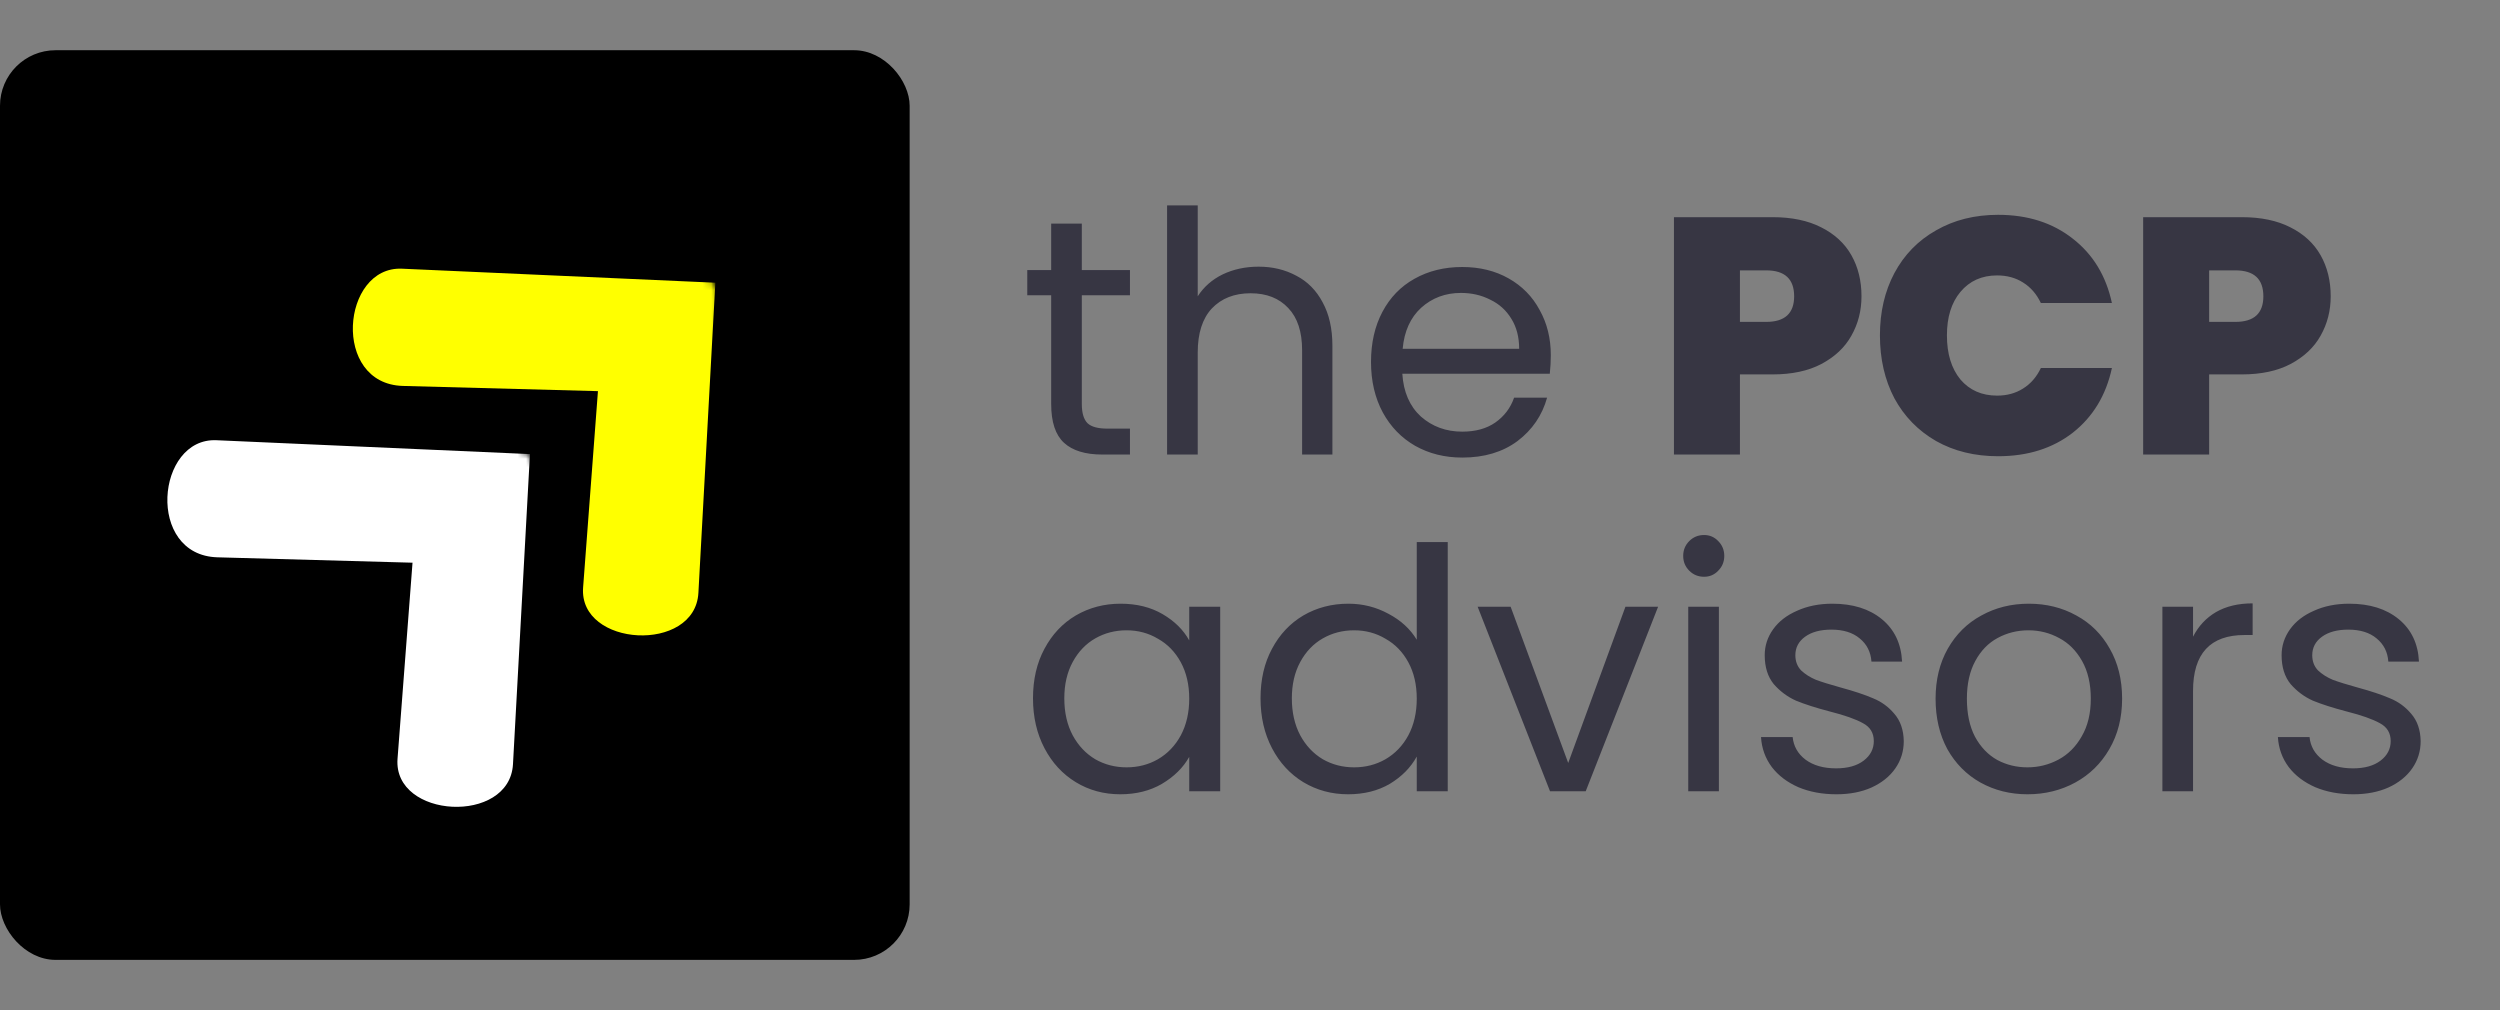
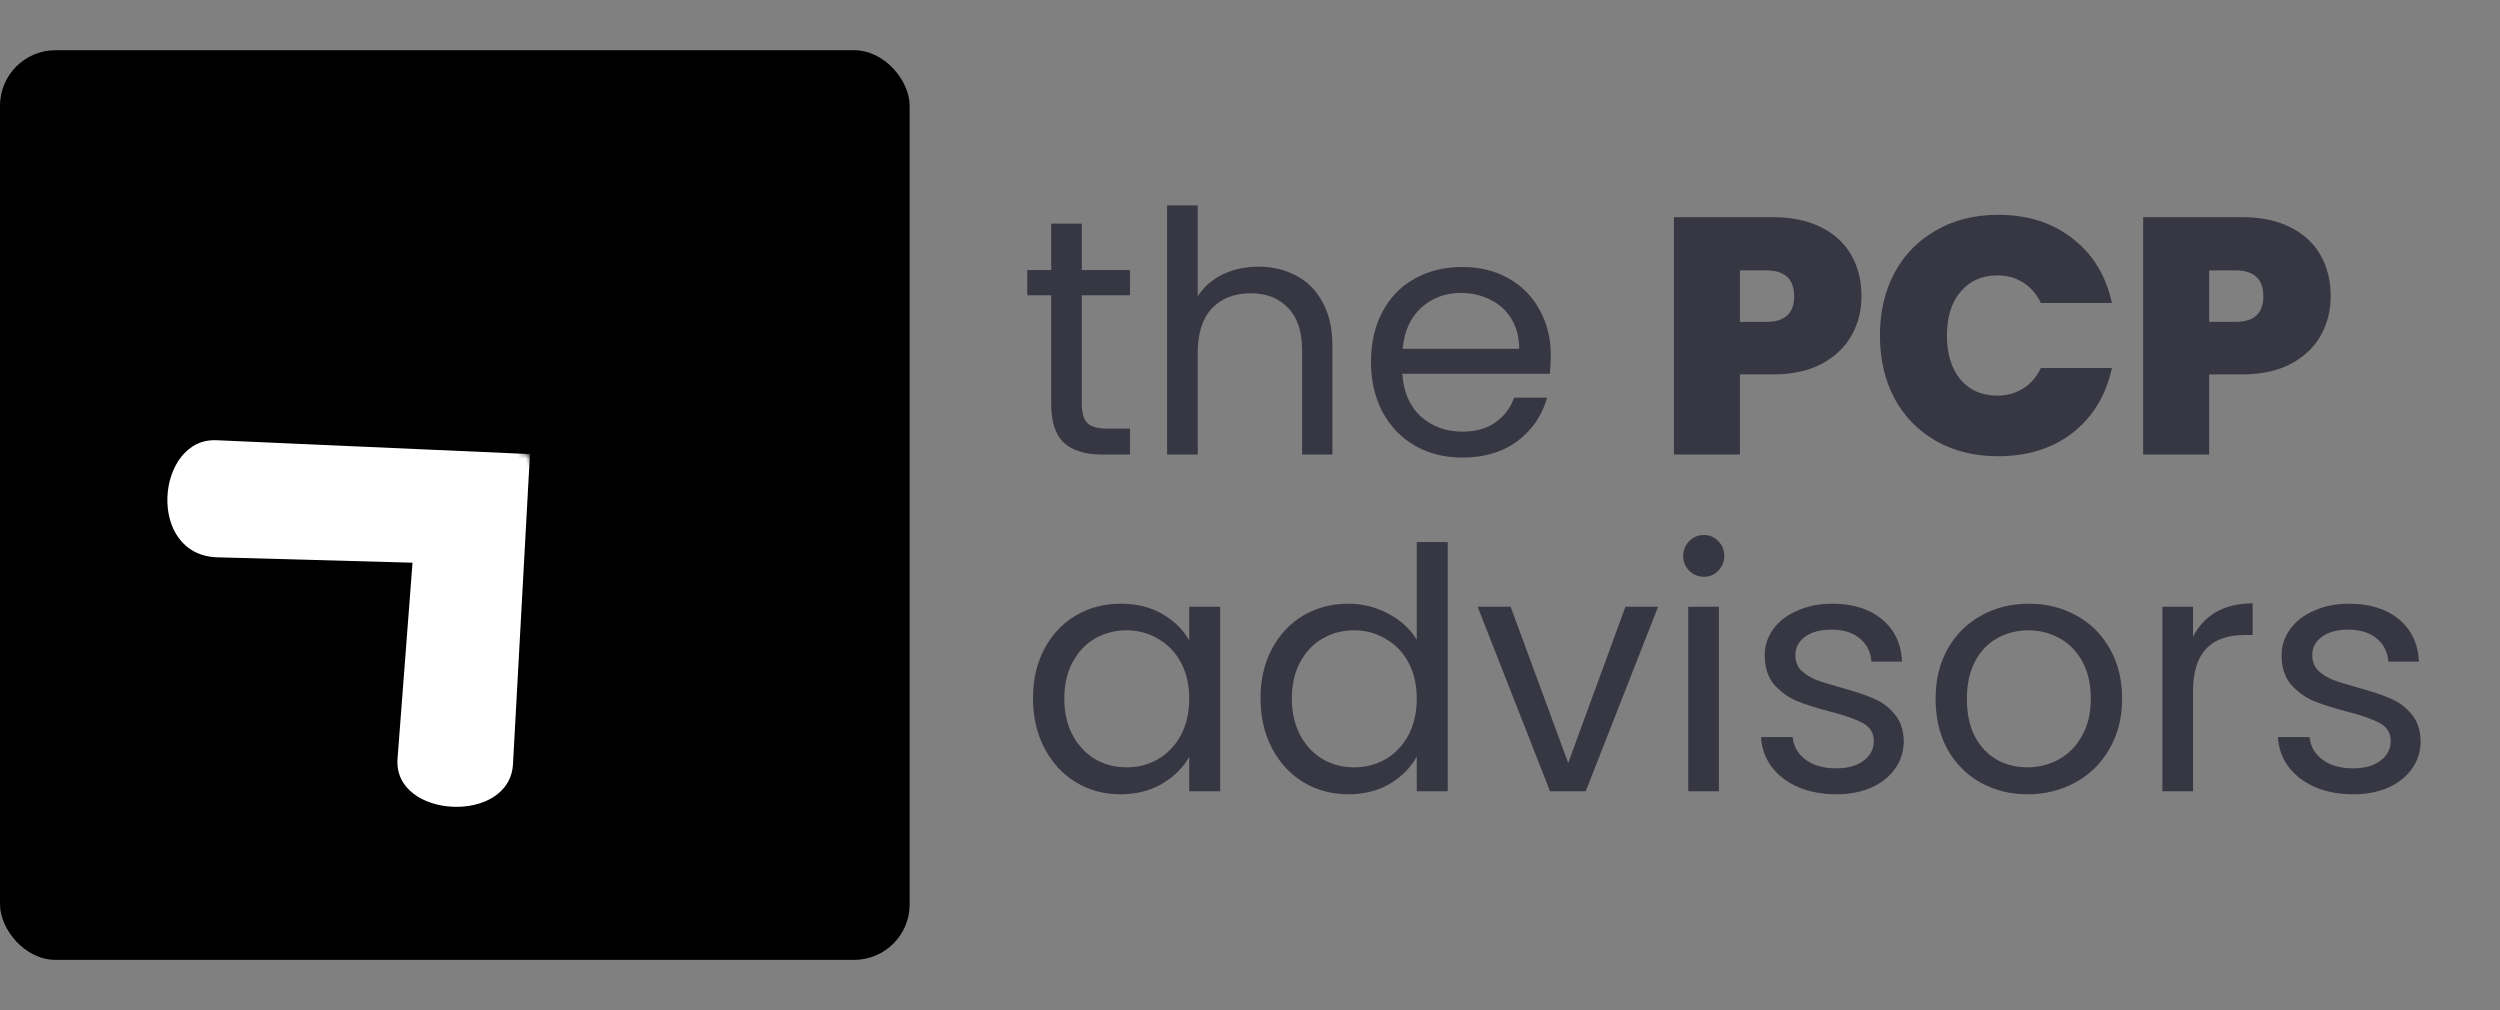
<svg xmlns="http://www.w3.org/2000/svg" width="297" height="120" viewBox="0 0 297 120" fill="none">
  <rect x="0" y="0" width="297" height="120" fill="#808080" stroke="none" />
  <rect y="5.967" width="108.067" height="108.067" rx="6.6" fill="black" />
  <mask id="mask0_578_8743" style="mask-type:luminance" maskUnits="userSpaceOnUse" x="16" y="47" width="50" height="51">
    <path d="M16.21 47.418H65.804V97.011H16.21V47.418Z" fill="white" />
  </mask>
  <g mask="url(#mask0_578_8743)">
    <mask id="mask1_578_8743" style="mask-type:luminance" maskUnits="userSpaceOnUse" x="10" y="30" width="74" height="75">
      <path d="M10.883 59.041L41.53 30.718L83.375 76.011L52.747 104.315L10.883 59.041Z" fill="white" />
    </mask>
    <g mask="url(#mask1_578_8743)">
      <mask id="mask2_578_8743" style="mask-type:luminance" maskUnits="userSpaceOnUse" x="10" y="30" width="74" height="75">
        <path d="M10.883 59.041L41.53 30.718L83.375 76.011L52.747 104.315L10.883 59.041Z" fill="white" />
      </mask>
      <g mask="url(#mask2_578_8743)">
        <path d="M62.957 53.946L25.723 52.299C18.535 51.97 17.315 65.976 25.839 66.209L49.008 66.848L47.226 90.153C46.703 97.263 60.535 97.999 60.942 90.793L62.957 53.946Z" fill="white" />
      </g>
    </g>
  </g>
  <mask id="mask3_578_8743" style="mask-type:luminance" maskUnits="userSpaceOnUse" x="41" y="27" width="45" height="51">
    <path d="M41.008 27.58H85.642V77.174H41.008V27.58Z" fill="white" />
  </mask>
  <g mask="url(#mask3_578_8743)">
    <mask id="mask4_578_8743" style="mask-type:luminance" maskUnits="userSpaceOnUse" x="32" y="10" width="74" height="74">
-       <path d="M32.931 38.661L63.559 10.358L105.423 55.632L74.775 83.954L32.931 38.661Z" fill="white" />
-     </mask>
+       </mask>
    <g mask="url(#mask4_578_8743)">
      <mask id="mask5_578_8743" style="mask-type:luminance" maskUnits="userSpaceOnUse" x="32" y="10" width="74" height="74">
        <path d="M32.931 38.661L63.559 10.358L105.423 55.632L74.775 83.954L32.931 38.661Z" fill="white" />
      </mask>
      <g mask="url(#mask5_578_8743)">
        <path d="M84.984 33.586L47.75 31.92C40.563 31.61 39.362 45.616 47.867 45.849L71.036 46.468L69.273 69.793C68.731 76.883 82.582 77.639 82.97 70.432L84.984 33.586Z" fill="#FFFF00" />
      </g>
    </g>
  </g>
  <path d="M128.52 35.08V48C128.52 49.067 128.747 49.827 129.2 50.28C129.653 50.707 130.44 50.92 131.56 50.92H134.24V54H130.96C128.933 54 127.413 53.533 126.4 52.6C125.387 51.667 124.88 50.133 124.88 48V35.08H122.04V32.08H124.88V26.56H128.52V32.08H134.24V35.08H128.52ZM149.53 31.68C151.184 31.68 152.677 32.04 154.01 32.76C155.344 33.453 156.384 34.507 157.13 35.92C157.904 37.333 158.29 39.053 158.29 41.08V54H154.69V41.6C154.69 39.413 154.144 37.747 153.05 36.6C151.957 35.427 150.464 34.84 148.57 34.84C146.65 34.84 145.117 35.44 143.97 36.64C142.85 37.84 142.29 39.587 142.29 41.88V54H138.65V24.4H142.29V35.2C143.01 34.08 143.997 33.213 145.25 32.6C146.53 31.987 147.957 31.68 149.53 31.68ZM184.236 42.2C184.236 42.893 184.196 43.627 184.116 44.4H166.596C166.73 46.56 167.463 48.253 168.796 49.48C170.156 50.68 171.796 51.28 173.716 51.28C175.29 51.28 176.596 50.92 177.636 50.2C178.703 49.453 179.45 48.467 179.876 47.24H183.796C183.21 49.347 182.036 51.067 180.276 52.4C178.516 53.707 176.33 54.36 173.716 54.36C171.636 54.36 169.77 53.893 168.116 52.96C166.49 52.027 165.21 50.707 164.276 49C163.343 47.267 162.876 45.267 162.876 43C162.876 40.733 163.33 38.747 164.236 37.04C165.143 35.333 166.41 34.027 168.036 33.12C169.69 32.187 171.583 31.72 173.716 31.72C175.796 31.72 177.636 32.173 179.236 33.08C180.836 33.987 182.063 35.24 182.916 36.84C183.796 38.413 184.236 40.2 184.236 42.2ZM180.476 41.44C180.476 40.053 180.17 38.867 179.556 37.88C178.943 36.867 178.103 36.107 177.036 35.6C175.996 35.067 174.836 34.8 173.556 34.8C171.716 34.8 170.143 35.387 168.836 36.56C167.556 37.733 166.823 39.36 166.636 41.44H180.476ZM221.145 35.2C221.145 36.907 220.745 38.467 219.945 39.88C219.172 41.267 217.985 42.387 216.385 43.24C214.812 44.067 212.878 44.48 210.585 44.48H206.705V54H198.865V25.8H210.585C212.852 25.8 214.772 26.2 216.345 27C217.945 27.8 219.145 28.907 219.945 30.32C220.745 31.733 221.145 33.36 221.145 35.2ZM209.825 38.24C212.038 38.24 213.145 37.227 213.145 35.2C213.145 33.147 212.038 32.12 209.825 32.12H206.705V38.24H209.825ZM223.335 39.84C223.335 37.067 223.908 34.6 225.055 32.44C226.228 30.253 227.881 28.56 230.015 27.36C232.148 26.133 234.601 25.52 237.375 25.52C240.895 25.52 243.855 26.467 246.255 28.36C248.655 30.227 250.201 32.773 250.895 36H242.455C241.948 34.933 241.241 34.12 240.335 33.56C239.455 33 238.428 32.72 237.255 32.72C235.441 32.72 233.988 33.373 232.895 34.68C231.828 35.96 231.295 37.68 231.295 39.84C231.295 42.027 231.828 43.773 232.895 45.08C233.988 46.36 235.441 47 237.255 47C238.428 47 239.455 46.72 240.335 46.16C241.241 45.6 241.948 44.787 242.455 43.72H250.895C250.201 46.947 248.655 49.507 246.255 51.4C243.855 53.267 240.895 54.2 237.375 54.2C234.601 54.2 232.148 53.6 230.015 52.4C227.881 51.173 226.228 49.48 225.055 47.32C223.908 45.133 223.335 42.64 223.335 39.84ZM276.887 35.2C276.887 36.907 276.487 38.467 275.687 39.88C274.914 41.267 273.727 42.387 272.127 43.24C270.554 44.067 268.621 44.48 266.327 44.48H262.447V54H254.607V25.8H266.327C268.594 25.8 270.514 26.2 272.087 27C273.687 27.8 274.887 28.907 275.687 30.32C276.487 31.733 276.887 33.36 276.887 35.2ZM265.567 38.24C267.781 38.24 268.887 37.227 268.887 35.2C268.887 33.147 267.781 32.12 265.567 32.12H262.447V38.24H265.567Z" fill="#373643" />
  <path d="M122.72 82.96C122.72 80.72 123.173 78.76 124.08 77.08C124.987 75.373 126.227 74.053 127.8 73.12C129.4 72.187 131.173 71.72 133.12 71.72C135.04 71.72 136.707 72.133 138.12 72.96C139.533 73.787 140.587 74.827 141.28 76.08V72.08H144.96V94H141.28V89.92C140.56 91.2 139.48 92.267 138.04 93.12C136.627 93.947 134.973 94.36 133.08 94.36C131.133 94.36 129.373 93.88 127.8 92.92C126.227 91.96 124.987 90.613 124.08 88.88C123.173 87.147 122.72 85.173 122.72 82.96ZM141.28 83C141.28 81.347 140.947 79.907 140.28 78.68C139.613 77.453 138.707 76.52 137.56 75.88C136.44 75.213 135.2 74.88 133.84 74.88C132.48 74.88 131.24 75.2 130.12 75.84C129 76.48 128.107 77.413 127.44 78.64C126.773 79.867 126.44 81.307 126.44 82.96C126.44 84.64 126.773 86.107 127.44 87.36C128.107 88.587 129 89.533 130.12 90.2C131.24 90.84 132.48 91.16 133.84 91.16C135.2 91.16 136.44 90.84 137.56 90.2C138.707 89.533 139.613 88.587 140.28 87.36C140.947 86.107 141.28 84.653 141.28 83ZM149.751 82.96C149.751 80.72 150.205 78.76 151.111 77.08C152.018 75.373 153.258 74.053 154.831 73.12C156.431 72.187 158.218 71.72 160.191 71.72C161.898 71.72 163.485 72.12 164.951 72.92C166.418 73.693 167.538 74.72 168.311 76V64.4H171.991V94H168.311V89.88C167.591 91.187 166.525 92.267 165.111 93.12C163.698 93.947 162.045 94.36 160.151 94.36C158.205 94.36 156.431 93.88 154.831 92.92C153.258 91.96 152.018 90.613 151.111 88.88C150.205 87.147 149.751 85.173 149.751 82.96ZM168.311 83C168.311 81.347 167.978 79.907 167.311 78.68C166.645 77.453 165.738 76.52 164.591 75.88C163.471 75.213 162.231 74.88 160.871 74.88C159.511 74.88 158.271 75.2 157.151 75.84C156.031 76.48 155.138 77.413 154.471 78.64C153.805 79.867 153.471 81.307 153.471 82.96C153.471 84.64 153.805 86.107 154.471 87.36C155.138 88.587 156.031 89.533 157.151 90.2C158.271 90.84 159.511 91.16 160.871 91.16C162.231 91.16 163.471 90.84 164.591 90.2C165.738 89.533 166.645 88.587 167.311 87.36C167.978 86.107 168.311 84.653 168.311 83ZM186.303 90.64L193.103 72.08H196.983L188.383 94H184.143L175.543 72.08H179.463L186.303 90.64ZM202.444 68.52C201.751 68.52 201.164 68.28 200.684 67.8C200.204 67.32 199.964 66.733 199.964 66.04C199.964 65.347 200.204 64.76 200.684 64.28C201.164 63.8 201.751 63.56 202.444 63.56C203.111 63.56 203.671 63.8 204.124 64.28C204.604 64.76 204.844 65.347 204.844 66.04C204.844 66.733 204.604 67.32 204.124 67.8C203.671 68.28 203.111 68.52 202.444 68.52ZM204.204 72.08V94H200.564V72.08H204.204ZM218.168 94.36C216.488 94.36 214.981 94.08 213.648 93.52C212.315 92.933 211.261 92.133 210.488 91.12C209.715 90.08 209.288 88.893 209.208 87.56H212.968C213.075 88.653 213.581 89.547 214.488 90.24C215.421 90.933 216.635 91.28 218.128 91.28C219.515 91.28 220.608 90.973 221.408 90.36C222.208 89.747 222.608 88.973 222.608 88.04C222.608 87.08 222.181 86.373 221.328 85.92C220.475 85.44 219.155 84.973 217.368 84.52C215.741 84.093 214.408 83.667 213.368 83.24C212.355 82.787 211.475 82.133 210.728 81.28C210.008 80.4 209.648 79.253 209.648 77.84C209.648 76.72 209.981 75.693 210.648 74.76C211.315 73.827 212.261 73.093 213.488 72.56C214.715 72 216.115 71.72 217.688 71.72C220.115 71.72 222.075 72.333 223.568 73.56C225.061 74.787 225.861 76.467 225.968 78.6H222.328C222.248 77.453 221.781 76.533 220.928 75.84C220.101 75.147 218.981 74.8 217.568 74.8C216.261 74.8 215.221 75.08 214.448 75.64C213.675 76.2 213.288 76.933 213.288 77.84C213.288 78.56 213.515 79.16 213.968 79.64C214.448 80.093 215.035 80.467 215.728 80.76C216.448 81.027 217.435 81.333 218.688 81.68C220.261 82.107 221.541 82.533 222.528 82.96C223.515 83.36 224.355 83.973 225.048 84.8C225.768 85.627 226.141 86.707 226.168 88.04C226.168 89.24 225.835 90.32 225.168 91.28C224.501 92.24 223.555 93 222.328 93.56C221.128 94.093 219.741 94.36 218.168 94.36ZM240.867 94.36C238.813 94.36 236.947 93.893 235.267 92.96C233.613 92.027 232.307 90.707 231.347 89C230.413 87.267 229.947 85.267 229.947 83C229.947 80.76 230.427 78.787 231.387 77.08C232.373 75.347 233.707 74.027 235.387 73.12C237.067 72.187 238.947 71.72 241.027 71.72C243.107 71.72 244.987 72.187 246.667 73.12C248.347 74.027 249.667 75.333 250.627 77.04C251.613 78.747 252.107 80.733 252.107 83C252.107 85.267 251.6 87.267 250.587 89C249.6 90.707 248.253 92.027 246.547 92.96C244.84 93.893 242.947 94.36 240.867 94.36ZM240.867 91.16C242.173 91.16 243.4 90.853 244.547 90.24C245.693 89.627 246.613 88.707 247.307 87.48C248.027 86.253 248.387 84.76 248.387 83C248.387 81.24 248.04 79.747 247.347 78.52C246.653 77.293 245.747 76.387 244.627 75.8C243.507 75.187 242.293 74.88 240.987 74.88C239.653 74.88 238.427 75.187 237.307 75.8C236.213 76.387 235.333 77.293 234.667 78.52C234 79.747 233.667 81.24 233.667 83C233.667 84.787 233.987 86.293 234.627 87.52C235.293 88.747 236.173 89.667 237.267 90.28C238.36 90.867 239.56 91.16 240.867 91.16ZM260.533 75.64C261.173 74.387 262.079 73.413 263.253 72.72C264.453 72.027 265.906 71.68 267.613 71.68V75.44H266.653C262.573 75.44 260.533 77.653 260.533 82.08V94H256.893V72.08H260.533V75.64ZM279.574 94.36C277.894 94.36 276.388 94.08 275.054 93.52C273.721 92.933 272.668 92.133 271.894 91.12C271.121 90.08 270.694 88.893 270.614 87.56H274.374C274.481 88.653 274.988 89.547 275.894 90.24C276.828 90.933 278.041 91.28 279.534 91.28C280.921 91.28 282.014 90.973 282.814 90.36C283.614 89.747 284.014 88.973 284.014 88.04C284.014 87.08 283.588 86.373 282.734 85.92C281.881 85.44 280.561 84.973 278.774 84.52C277.148 84.093 275.814 83.667 274.774 83.24C273.761 82.787 272.881 82.133 272.134 81.28C271.414 80.4 271.054 79.253 271.054 77.84C271.054 76.72 271.388 75.693 272.054 74.76C272.721 73.827 273.668 73.093 274.894 72.56C276.121 72 277.521 71.72 279.094 71.72C281.521 71.72 283.481 72.333 284.974 73.56C286.468 74.787 287.268 76.467 287.374 78.6H283.734C283.654 77.453 283.188 76.533 282.334 75.84C281.508 75.147 280.388 74.8 278.974 74.8C277.668 74.8 276.628 75.08 275.854 75.64C275.081 76.2 274.694 76.933 274.694 77.84C274.694 78.56 274.921 79.16 275.374 79.64C275.854 80.093 276.441 80.467 277.134 80.76C277.854 81.027 278.841 81.333 280.094 81.68C281.668 82.107 282.948 82.533 283.934 82.96C284.921 83.36 285.761 83.973 286.454 84.8C287.174 85.627 287.548 86.707 287.574 88.04C287.574 89.24 287.241 90.32 286.574 91.28C285.908 92.24 284.961 93 283.734 93.56C282.534 94.093 281.148 94.36 279.574 94.36Z" fill="#373643" />
</svg>